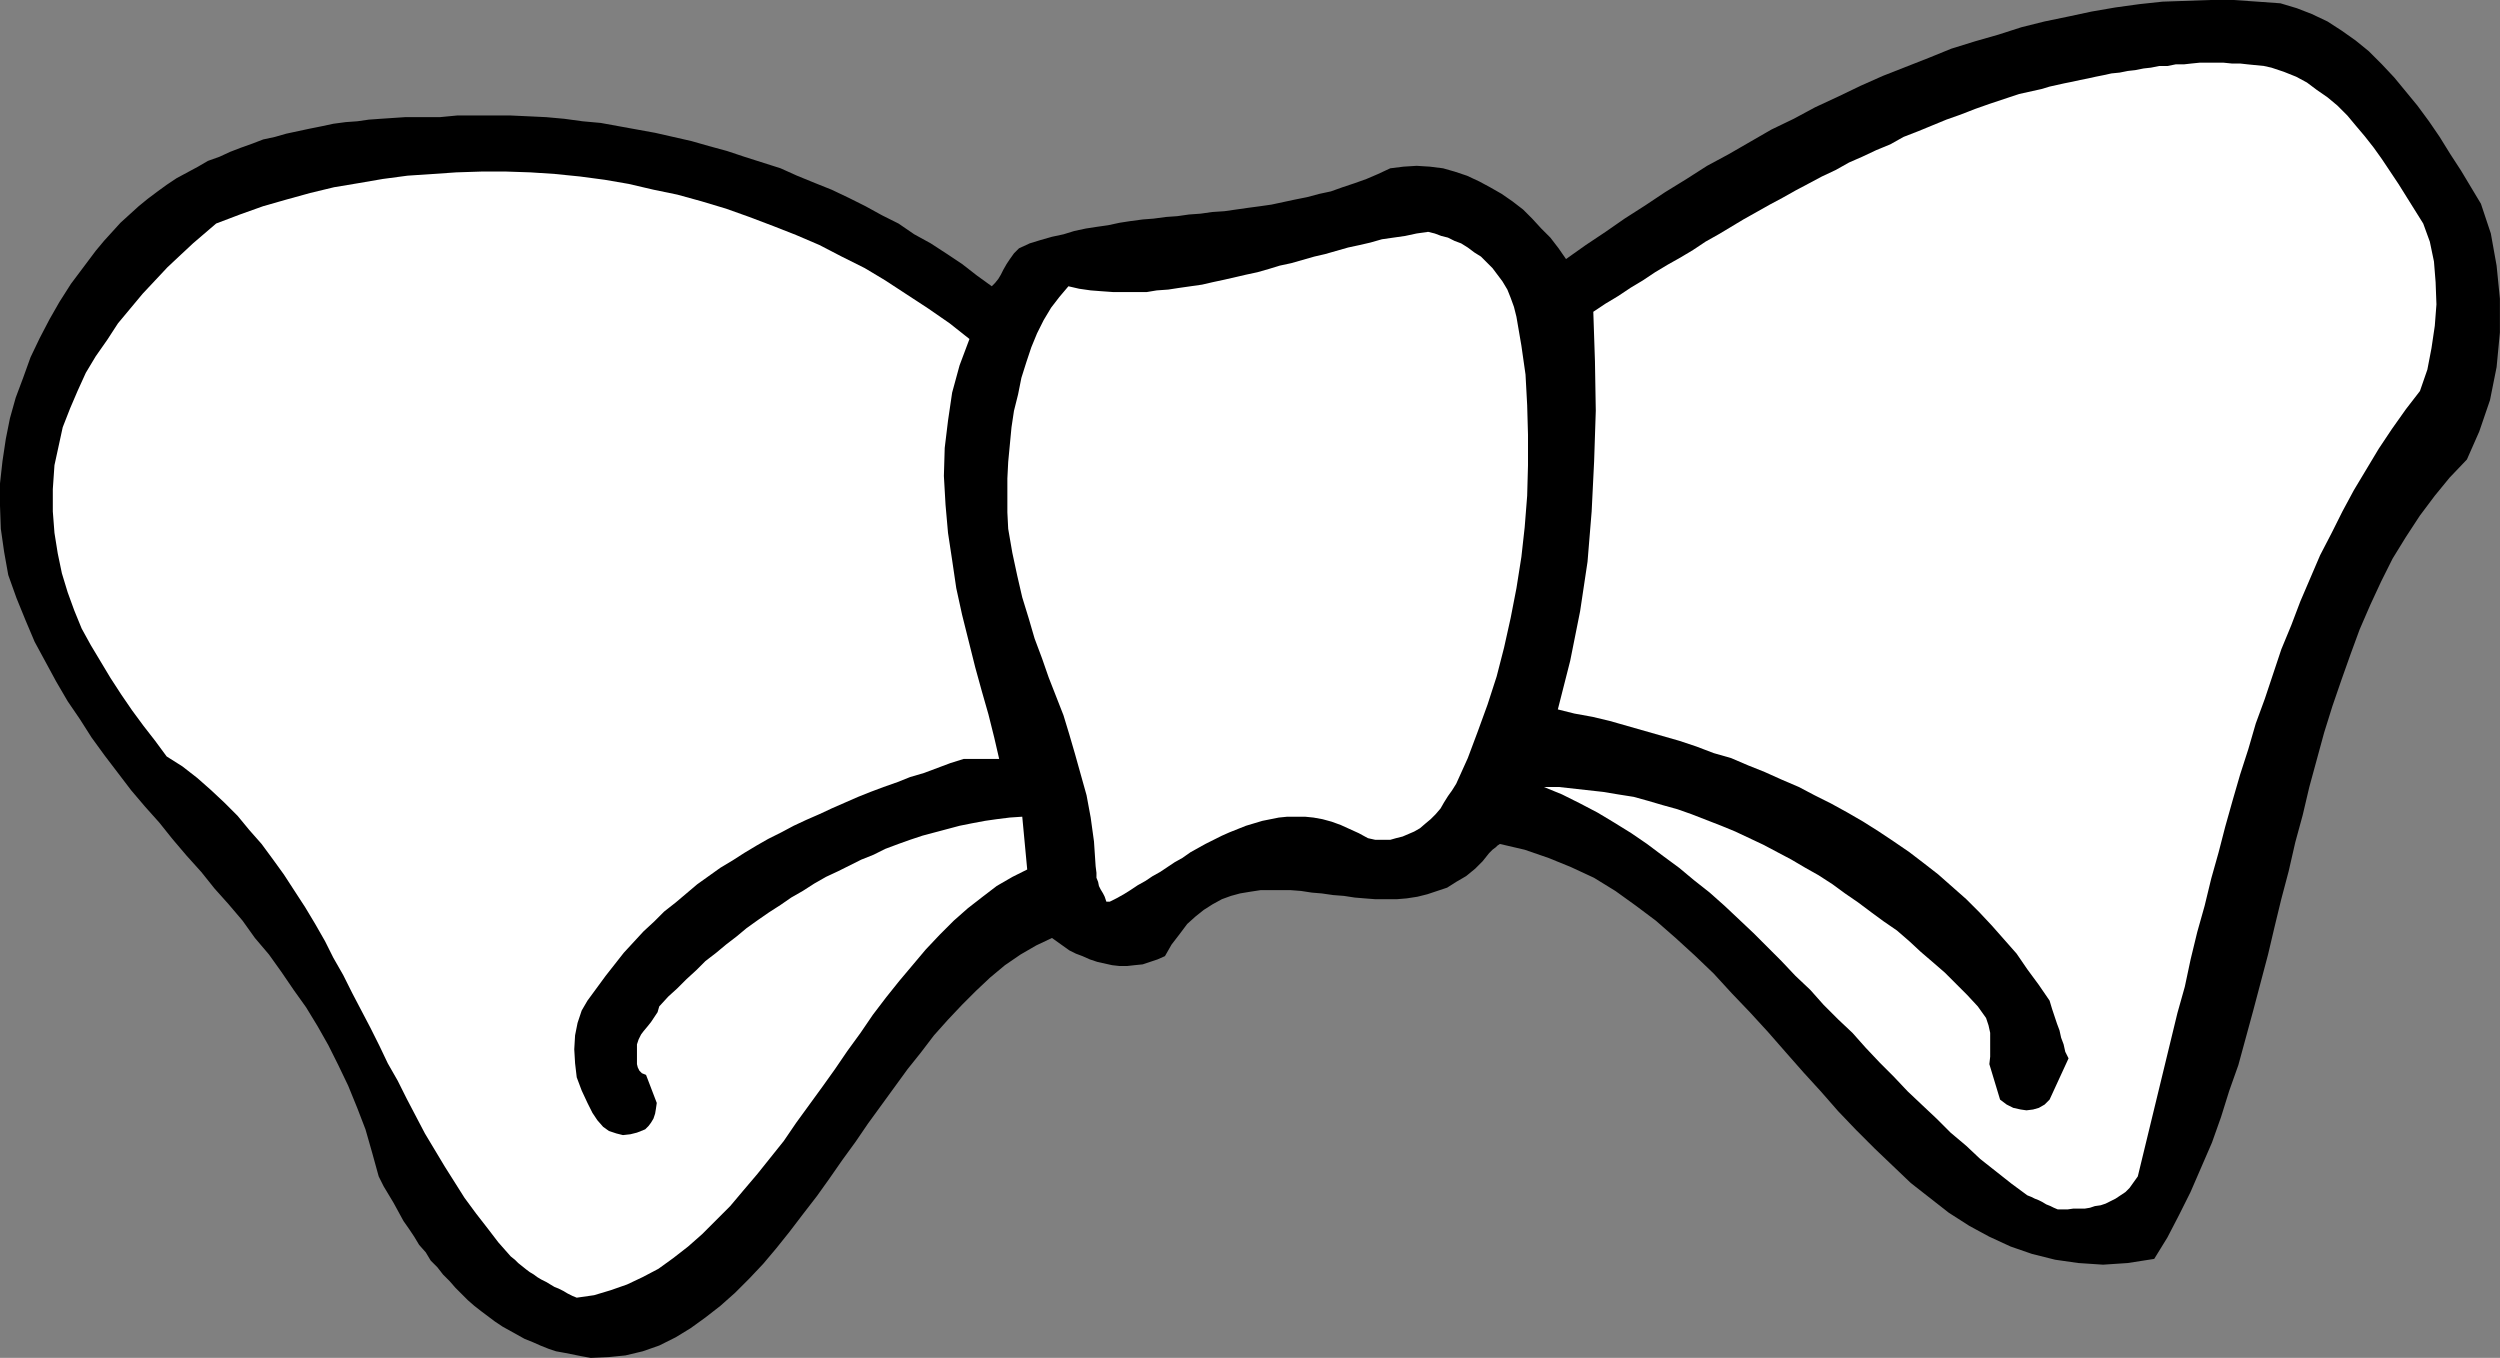
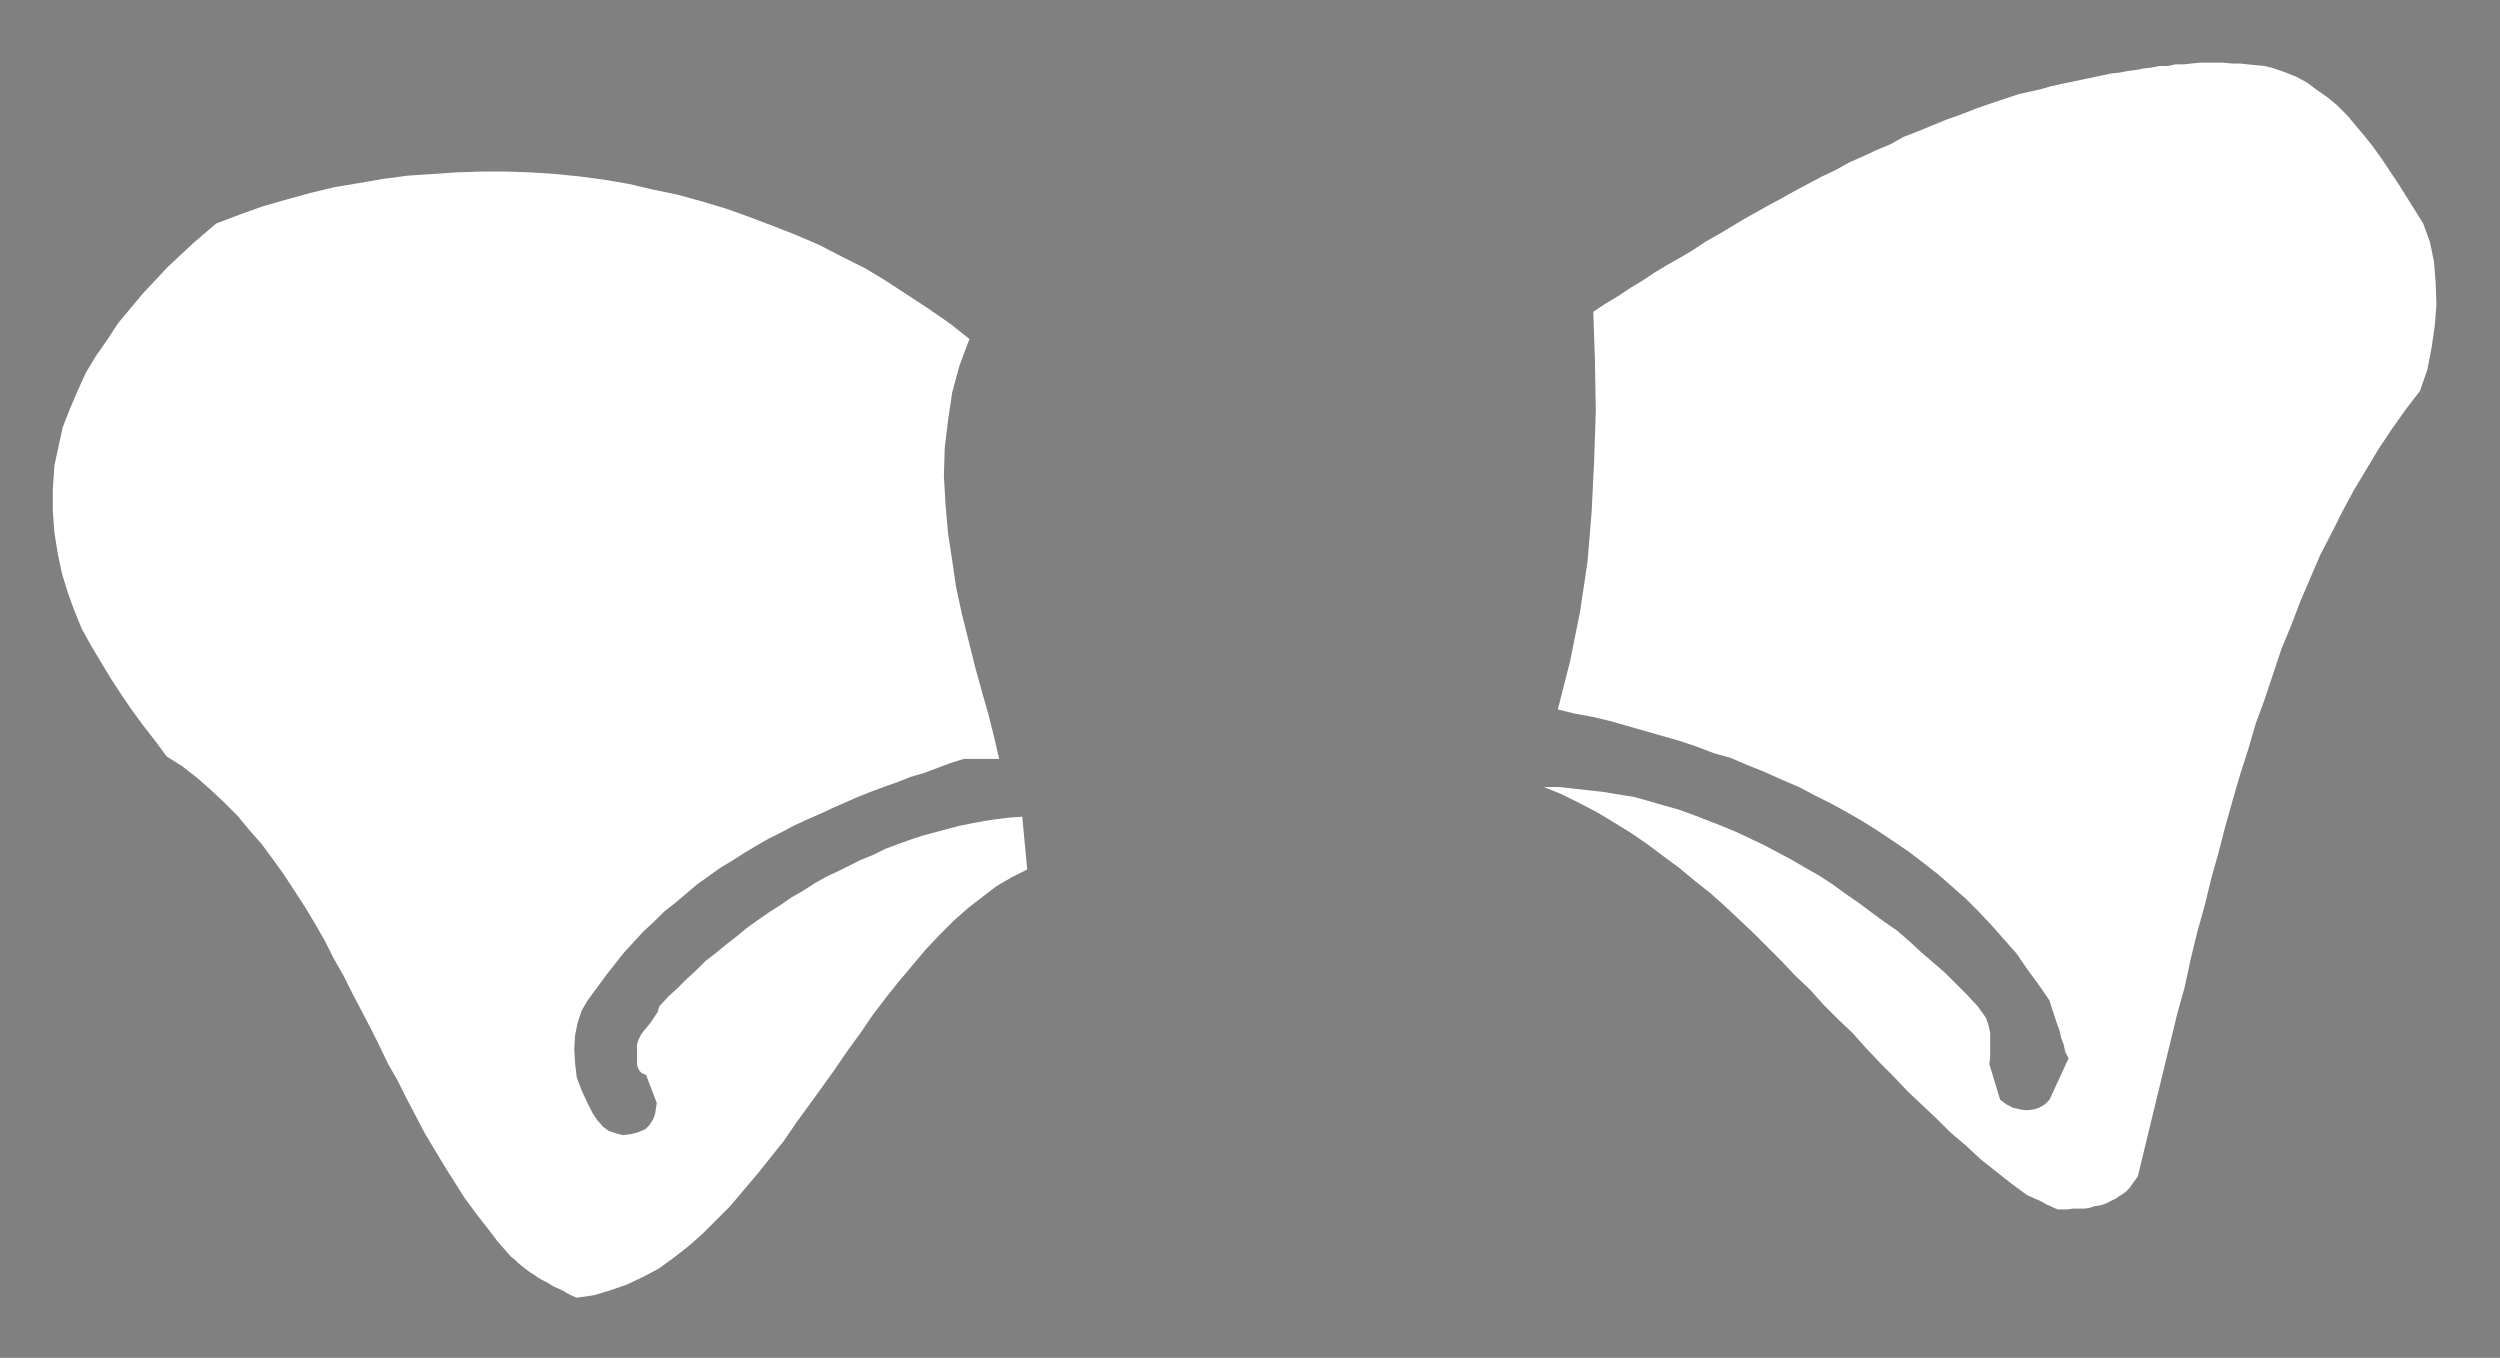
<svg xmlns="http://www.w3.org/2000/svg" xmlns:ns1="http://sodipodi.sourceforge.net/DTD/sodipodi-0.dtd" xmlns:ns2="http://www.inkscape.org/namespaces/inkscape" version="1.0" width="129.553mm" height="70.368mm" id="svg4" ns1:docname="Bowtie 5.wmf">
  <rect width="100%" height="100%" fill="#808080" stroke="none" />
  <ns1:namedview id="namedview4" pagecolor="#ffffff" bordercolor="#000000" borderopacity="0.25" ns2:showpageshadow="2" ns2:pageopacity="0.0" ns2:pagecheckerboard="0" ns2:deskcolor="#d1d1d1" ns2:document-units="mm" />
  <defs id="defs1">
    <pattern id="WMFhbasepattern" patternUnits="userSpaceOnUse" width="6" height="6" x="0" y="0" />
  </defs>
-   <path style="fill:#000000;fill-opacity:1;fill-rule:evenodd;stroke:none" d="m 115.705,265.958 3.555,-0.162 3.232,-0.323 3.394,-0.808 3.232,-1.131 3.232,-1.616 2.909,-1.777 2.909,-2.101 2.909,-2.262 2.909,-2.585 2.747,-2.747 2.747,-2.908 2.586,-3.07 2.586,-3.232 2.586,-3.393 2.747,-3.555 2.424,-3.393 2.586,-3.716 2.586,-3.555 2.424,-3.555 2.586,-3.555 2.586,-3.555 2.586,-3.555 2.586,-3.232 2.586,-3.393 2.747,-3.07 2.747,-2.908 2.747,-2.747 2.747,-2.585 2.909,-2.424 3.07,-2.101 3.07,-1.777 3.07,-1.454 1.131,0.808 1.131,0.808 1.131,0.808 1.293,0.646 1.293,0.485 1.454,0.646 1.454,0.485 1.454,0.323 1.454,0.323 1.454,0.162 h 1.454 l 1.454,-0.162 1.616,-0.162 1.454,-0.485 1.454,-0.485 1.454,-0.646 1.293,-2.262 1.616,-2.101 1.454,-1.939 1.616,-1.454 1.616,-1.293 1.778,-1.131 1.778,-0.969 1.778,-0.646 1.778,-0.485 1.939,-0.323 2.101,-0.323 h 1.939 1.939 1.939 l 2.101,0.162 2.101,0.323 1.939,0.162 2.262,0.323 2.101,0.162 2.101,0.323 1.939,0.162 2.101,0.162 h 2.101 2.101 l 1.939,-0.162 2.101,-0.323 1.939,-0.485 1.939,-0.646 1.939,-0.646 1.778,-1.131 1.939,-1.131 1.778,-1.454 0.808,-0.808 0.646,-0.646 0.646,-0.808 0.646,-0.808 0.646,-0.646 0.646,-0.485 0.323,-0.323 0.485,-0.323 4.848,1.131 4.686,1.616 4.363,1.777 4.525,2.101 4.202,2.585 4.04,2.908 3.878,2.908 3.878,3.393 3.717,3.393 3.717,3.555 3.555,3.878 3.555,3.716 3.555,3.878 3.394,3.878 3.555,4.039 3.394,3.716 3.394,3.878 3.555,3.716 3.555,3.555 3.555,3.393 3.555,3.393 3.717,2.908 3.717,2.908 4.04,2.585 3.878,2.101 4.202,1.939 4.202,1.454 4.525,1.131 4.525,0.646 4.848,0.323 4.848,-0.323 5.171,-0.808 2.586,-4.201 2.262,-4.363 2.262,-4.524 2.101,-4.847 2.101,-4.847 1.778,-5.009 1.616,-5.171 1.778,-5.009 1.454,-5.332 1.454,-5.332 1.454,-5.494 1.454,-5.494 1.293,-5.494 1.293,-5.332 1.454,-5.494 1.293,-5.655 1.454,-5.332 1.293,-5.494 1.454,-5.332 1.454,-5.332 1.616,-5.171 1.778,-5.17 1.778,-5.009 1.778,-4.847 2.101,-4.847 2.101,-4.524 2.262,-4.524 2.586,-4.201 2.747,-4.201 2.909,-3.878 2.909,-3.555 3.394,-3.555 2.424,-5.494 2.101,-6.14 1.293,-6.463 0.646,-6.786 v -6.625 l -0.646,-6.463 -1.131,-6.302 -1.939,-5.817 -1.939,-3.232 -1.939,-3.232 -2.101,-3.232 -2.101,-3.393 -2.101,-3.07 -2.262,-3.07 -2.262,-2.747 -2.262,-2.747 -2.424,-2.585 -2.586,-2.585 -2.586,-2.101 -2.747,-1.939 -2.747,-1.777 -3.07,-1.454 -2.909,-1.131 -3.232,-0.969 L 442.137,0.323 437.451,0 h -4.525 l -4.686,0.162 -4.686,0.162 -4.525,0.485 -4.686,0.646 -4.686,0.808 -4.525,0.969 -4.686,0.969 -4.525,1.131 -4.525,1.454 -4.525,1.293 -4.686,1.454 -4.363,1.777 -4.525,1.777 -4.525,1.777 -4.363,1.939 -4.363,2.101 -4.525,2.101 -4.202,2.262 -4.363,2.101 -4.202,2.424 -4.202,2.424 -4.202,2.262 -4.04,2.585 -4.202,2.585 -3.878,2.585 -4.04,2.585 -3.717,2.585 -3.878,2.585 -3.878,2.747 -1.454,-2.101 -1.616,-2.101 -1.778,-1.777 -1.778,-1.939 -1.778,-1.777 -2.101,-1.616 -2.101,-1.454 -2.262,-1.293 -2.101,-1.131 -2.424,-1.131 -2.424,-0.808 -2.262,-0.646 -2.586,-0.323 -2.586,-0.162 -2.586,0.162 -2.586,0.323 -2.424,1.131 -2.262,0.969 -2.262,0.808 -2.424,0.808 -2.262,0.808 -2.262,0.485 -2.424,0.646 -2.424,0.485 -2.262,0.485 -2.262,0.485 -2.262,0.323 -2.424,0.323 -2.262,0.323 -2.262,0.323 -2.424,0.162 -2.262,0.323 -2.262,0.162 -2.262,0.323 -2.262,0.162 -2.424,0.323 -2.101,0.162 -2.424,0.323 -2.101,0.323 -2.262,0.485 -2.262,0.323 -2.101,0.323 -2.262,0.485 -2.101,0.646 -2.262,0.485 -2.262,0.646 -2.101,0.646 -2.101,0.969 -0.97,0.969 -0.808,1.131 -0.646,0.969 -0.646,1.131 -0.485,0.969 -0.485,0.808 -0.646,0.808 -0.646,0.646 -2.909,-2.101 -2.909,-2.262 -2.909,-1.939 -3.232,-2.101 -3.232,-1.777 -3.07,-2.101 -3.232,-1.616 -3.232,-1.777 -3.232,-1.616 -3.394,-1.616 -3.232,-1.293 -3.555,-1.454 -3.232,-1.454 -3.555,-1.131 -3.555,-1.131 -3.394,-1.131 -3.555,-0.969 -3.394,-0.969 -3.555,-0.808 -3.555,-0.808 -3.555,-0.646 -3.555,-0.646 -3.555,-0.646 -3.555,-0.323 -3.555,-0.485 -3.555,-0.323 -3.394,-0.162 -3.555,-0.162 h -3.555 -3.555 -3.394 l -3.394,0.323 h -2.262 -2.424 -2.101 l -2.424,0.162 -2.424,0.162 -2.262,0.162 -2.262,0.323 -2.262,0.162 -2.424,0.323 -2.262,0.485 -2.424,0.485 -2.262,0.485 -2.262,0.485 -2.262,0.646 -2.262,0.485 -2.101,0.808 -2.262,0.808 -2.101,0.808 -2.101,0.969 -2.262,0.808 -1.939,1.131 -2.101,1.131 -2.101,1.131 -1.939,1.293 -1.778,1.293 -1.939,1.454 -1.778,1.454 -1.778,1.616 -1.778,1.616 -1.616,1.777 -1.616,1.777 -1.616,1.939 -2.424,3.232 -2.424,3.232 -2.262,3.555 -1.939,3.393 -1.939,3.716 -1.778,3.716 -1.454,4.039 -1.454,3.878 -1.131,4.039 -0.808,4.039 L 0.485,90.322 0,94.685 v 4.363 l 0.162,4.524 0.646,4.524 0.808,4.524 1.616,4.524 1.778,4.363 1.778,4.201 2.101,3.878 2.101,3.878 2.262,3.878 2.424,3.555 2.262,3.555 2.586,3.555 2.586,3.393 2.586,3.393 2.747,3.232 2.747,3.07 2.586,3.232 2.747,3.232 2.909,3.232 2.586,3.232 2.747,3.07 2.747,3.232 2.424,3.393 2.747,3.232 2.424,3.393 2.424,3.555 2.424,3.393 2.262,3.716 2.101,3.716 1.939,3.878 1.939,4.039 1.778,4.363 1.616,4.201 1.293,4.524 1.293,4.686 0.97,1.939 0.97,1.616 0.97,1.616 0.97,1.777 0.97,1.777 1.131,1.616 0.97,1.454 0.97,1.616 1.293,1.454 0.97,1.616 1.293,1.293 1.131,1.454 1.293,1.293 1.131,1.293 1.293,1.293 1.131,1.131 1.293,1.131 1.454,1.131 1.293,0.969 1.293,0.969 1.454,0.969 1.454,0.808 1.454,0.808 1.454,0.808 1.616,0.646 1.454,0.646 1.616,0.646 1.454,0.485 1.778,0.323 1.616,0.323 1.616,0.323 z" id="path1" />
  <path style="fill:#ffffff;fill-opacity:1;fill-rule:evenodd;stroke:none" d="m 112.958,254.163 3.394,-0.485 3.232,-0.969 3.232,-1.131 3.07,-1.454 3.07,-1.616 2.909,-2.101 2.909,-2.262 2.747,-2.424 2.747,-2.747 2.747,-2.747 2.586,-3.07 2.747,-3.232 2.586,-3.232 2.586,-3.232 2.424,-3.555 2.586,-3.555 2.586,-3.555 2.424,-3.393 2.424,-3.555 2.586,-3.555 2.424,-3.555 2.586,-3.393 2.586,-3.232 2.586,-3.07 2.586,-3.07 2.747,-2.908 2.747,-2.747 2.747,-2.424 2.909,-2.262 2.747,-2.101 3.07,-1.777 2.909,-1.454 -0.97,-10.341 -2.424,0.162 -2.586,0.323 -2.262,0.323 -2.586,0.485 -2.424,0.485 -2.424,0.646 -2.424,0.646 -2.424,0.646 -2.424,0.808 -2.262,0.808 -2.586,0.969 -2.262,1.131 -2.424,0.969 -2.262,1.131 -2.262,1.131 -2.424,1.131 -2.262,1.293 -2.262,1.454 -2.262,1.293 -2.101,1.454 -2.262,1.454 -2.101,1.454 -2.262,1.616 -1.939,1.616 -2.101,1.616 -1.939,1.616 -2.101,1.616 -1.778,1.777 -1.939,1.777 -1.778,1.777 -1.778,1.616 -1.778,1.939 -0.323,1.131 -0.646,0.969 -0.646,0.969 -0.646,0.808 -0.808,0.969 -0.485,0.646 -0.485,0.969 -0.323,0.969 v 1.131 0.969 0.969 0.808 l 0.162,0.646 0.323,0.646 0.485,0.485 0.808,0.323 2.101,5.494 -0.162,1.131 -0.162,0.969 -0.323,0.969 -0.485,0.808 -0.485,0.646 -0.646,0.646 -0.808,0.323 -0.808,0.323 -1.293,0.323 -1.454,0.162 -1.293,-0.323 -1.454,-0.485 -1.131,-0.808 -1.131,-1.293 -0.97,-1.454 -0.97,-1.939 -1.131,-2.424 -0.97,-2.585 -0.323,-2.747 -0.162,-2.747 0.162,-2.747 0.485,-2.424 0.808,-2.424 1.131,-1.939 1.778,-2.424 1.778,-2.424 1.778,-2.262 1.778,-2.262 1.939,-2.101 1.939,-2.101 2.101,-1.939 1.939,-1.939 2.262,-1.777 2.101,-1.777 2.101,-1.777 2.262,-1.616 2.262,-1.616 2.424,-1.454 2.262,-1.454 2.424,-1.454 2.262,-1.293 2.586,-1.293 2.424,-1.293 2.424,-1.131 2.586,-1.131 2.424,-1.131 2.586,-1.131 2.586,-1.131 2.424,-0.969 2.586,-0.969 2.747,-0.969 2.424,-0.969 2.747,-0.808 2.586,-0.969 2.586,-0.969 2.586,-0.808 h 1.131 1.131 0.97 0.808 0.808 0.646 0.808 0.646 l -0.97,-4.201 -1.131,-4.524 -1.293,-4.524 -1.293,-4.686 -1.293,-5.171 -1.293,-5.171 -1.131,-5.171 -0.808,-5.494 -0.808,-5.332 -0.485,-5.494 -0.323,-5.655 0.162,-5.494 0.646,-5.332 0.808,-5.494 1.454,-5.332 1.939,-5.171 -3.878,-3.07 -4.202,-2.908 -4.202,-2.747 -4.202,-2.747 -4.04,-2.424 -4.525,-2.262 -4.363,-2.262 -4.525,-1.939 -4.525,-1.777 -4.686,-1.777 -4.525,-1.616 -4.848,-1.454 -4.686,-1.293 -4.686,-0.969 -4.848,-1.131 -4.686,-0.808 -4.848,-0.646 -4.848,-0.485 -4.848,-0.323 -4.848,-0.162 h -4.686 l -5.01,0.162 -4.686,0.323 -4.848,0.323 -4.848,0.646 -4.686,0.808 -4.848,0.808 -4.686,1.131 -4.686,1.293 -4.525,1.293 -4.525,1.616 -4.686,1.777 -2.262,1.939 -2.262,1.939 -2.424,2.262 -2.586,2.424 -2.424,2.585 -2.424,2.585 -2.424,2.908 -2.424,2.908 -2.101,3.232 -2.262,3.232 -1.939,3.232 -1.616,3.555 -1.454,3.393 -1.454,3.716 -0.808,3.716 -0.808,3.716 -0.323,4.686 v 4.363 l 0.323,4.201 0.646,4.039 0.808,3.878 1.131,3.716 1.293,3.555 1.454,3.555 1.778,3.232 1.939,3.232 1.939,3.232 2.101,3.232 2.101,3.07 2.262,3.07 2.262,2.908 2.262,3.07 3.07,1.939 2.909,2.262 2.747,2.424 2.586,2.424 2.586,2.585 2.262,2.747 2.424,2.747 2.262,3.07 2.101,2.908 2.101,3.232 2.101,3.232 1.939,3.232 1.939,3.393 1.616,3.232 1.939,3.393 1.778,3.555 1.778,3.393 1.778,3.393 1.778,3.555 1.616,3.393 1.939,3.393 1.778,3.555 1.778,3.393 1.778,3.393 1.939,3.232 1.939,3.232 1.939,3.07 1.939,3.07 2.262,3.07 2.262,2.908 2.101,2.747 2.424,2.747 0.808,0.646 0.646,0.646 0.808,0.646 0.808,0.646 0.646,0.485 0.808,0.485 0.646,0.485 0.808,0.485 0.97,0.485 0.808,0.485 0.808,0.485 0.808,0.323 0.97,0.485 0.808,0.485 0.97,0.485 z" id="path2" />
  <path style="fill:#ffffff;fill-opacity:1;fill-rule:evenodd;stroke:none" d="m 403.03,236.874 h 0.97 0.97 l 1.131,-0.162 h 1.131 1.131 l 0.97,-0.162 0.97,-0.323 1.131,-0.162 0.97,-0.323 0.97,-0.485 0.97,-0.485 0.97,-0.646 0.97,-0.646 0.808,-0.808 0.808,-1.131 0.808,-1.131 1.293,-5.332 1.293,-5.332 1.293,-5.332 1.293,-5.332 1.293,-5.332 1.293,-5.332 1.454,-5.171 1.131,-5.332 1.293,-5.332 1.454,-5.171 1.293,-5.332 1.454,-5.171 1.293,-5.009 1.454,-5.171 1.454,-5.009 1.616,-5.009 1.454,-5.009 1.778,-4.847 1.616,-4.847 1.616,-4.847 1.939,-4.686 1.778,-4.686 1.939,-4.524 1.939,-4.524 2.262,-4.363 2.101,-4.201 2.262,-4.201 2.424,-4.039 2.424,-4.039 2.586,-3.878 2.747,-3.878 2.747,-3.555 1.454,-4.201 0.808,-4.201 0.646,-4.363 0.323,-4.201 -0.162,-4.363 -0.323,-4.039 -0.808,-3.878 -1.293,-3.555 -1.616,-2.585 -1.616,-2.585 -1.616,-2.585 -1.616,-2.424 -1.616,-2.424 -1.616,-2.262 -1.778,-2.262 -1.778,-2.101 -1.616,-1.939 -1.939,-1.939 -1.939,-1.616 -2.101,-1.454 -1.939,-1.454 -2.101,-1.131 -2.424,-0.969 -2.424,-0.808 -1.454,-0.323 -1.616,-0.162 -1.616,-0.162 -1.454,-0.162 h -1.616 l -1.616,-0.162 h -1.454 -1.616 -1.616 l -1.616,0.162 -1.454,0.162 h -1.616 l -1.616,0.323 h -1.616 l -1.616,0.323 -1.454,0.162 -1.616,0.323 -1.454,0.162 -1.616,0.323 -1.616,0.162 -1.454,0.323 -1.616,0.323 -1.454,0.323 -1.616,0.323 -1.454,0.323 -1.616,0.323 -1.454,0.323 -1.454,0.323 -1.616,0.485 -1.454,0.323 -1.454,0.323 -1.454,0.323 -2.909,0.969 -2.909,0.969 -2.747,0.969 -2.909,1.131 -2.747,0.969 -2.747,1.131 -2.747,1.131 -2.909,1.131 -2.586,1.454 -2.747,1.131 -2.747,1.293 -2.586,1.131 -2.586,1.454 -2.747,1.293 -2.424,1.293 -2.747,1.454 -2.586,1.454 -2.424,1.293 -2.586,1.454 -2.586,1.454 -2.424,1.454 -2.424,1.454 -2.586,1.454 -2.424,1.616 -2.424,1.454 -2.586,1.454 -2.424,1.454 -2.424,1.616 -2.424,1.454 -2.424,1.616 -2.424,1.454 -2.424,1.616 0.323,9.695 0.162,9.695 -0.323,9.856 -0.485,9.856 -0.808,9.856 -1.454,9.695 -1.939,9.695 -2.424,9.533 3.232,0.808 3.555,0.646 3.394,0.808 3.394,0.969 3.394,0.969 3.394,0.969 3.394,0.969 3.394,1.131 3.394,1.293 3.394,0.969 3.394,1.454 3.232,1.293 3.232,1.454 3.394,1.454 3.07,1.616 3.232,1.616 3.232,1.777 3.07,1.777 3.07,1.939 2.909,1.939 3.07,2.101 2.747,2.101 2.909,2.262 2.747,2.424 2.747,2.424 2.586,2.585 2.424,2.585 2.424,2.747 2.424,2.747 2.101,3.07 2.262,3.07 2.101,3.07 0.485,1.616 0.485,1.454 0.485,1.454 0.485,1.293 0.323,1.454 0.485,1.293 0.323,1.454 0.646,1.293 -3.717,8.079 -0.97,0.969 -1.131,0.646 -1.131,0.323 -1.293,0.162 -1.131,-0.162 -1.454,-0.323 -1.293,-0.646 -1.293,-0.969 -2.101,-6.948 0.162,-1.454 v -1.454 -1.777 -1.454 l -0.323,-1.454 -0.485,-1.454 -0.808,-1.131 -0.808,-1.131 -2.101,-2.262 -2.262,-2.262 -2.101,-2.101 -2.424,-2.101 -2.262,-1.939 -2.262,-2.101 -2.424,-2.101 -2.586,-1.777 -2.424,-1.777 -2.586,-1.939 -2.586,-1.777 -2.424,-1.777 -2.747,-1.777 -2.586,-1.454 -2.747,-1.616 -2.747,-1.454 -2.747,-1.454 -2.747,-1.293 -2.747,-1.293 -2.747,-1.131 -2.909,-1.131 -2.909,-1.131 -2.747,-0.969 -2.909,-0.808 -2.747,-0.808 -2.909,-0.808 -3.07,-0.485 -2.909,-0.485 -2.909,-0.323 -2.909,-0.323 -2.909,-0.323 h -2.909 l 3.555,1.454 3.555,1.777 3.394,1.777 3.232,1.939 3.394,2.101 3.07,2.101 3.232,2.424 3.07,2.262 2.909,2.424 3.07,2.424 2.909,2.585 2.747,2.585 2.909,2.747 2.747,2.747 2.747,2.747 2.747,2.908 2.909,2.747 2.586,2.908 2.909,2.908 2.747,2.585 2.586,2.908 2.747,2.908 2.747,2.747 2.747,2.908 2.909,2.747 2.747,2.585 2.747,2.747 3.07,2.585 2.747,2.585 3.07,2.424 3.07,2.424 3.07,2.262 0.808,0.323 0.646,0.323 0.808,0.323 0.646,0.323 0.808,0.485 0.808,0.323 0.646,0.323 z" id="path3" />
-   <path style="fill:#ffffff;fill-opacity:1;fill-rule:evenodd;stroke:none" d="m 217.352,176.605 1.293,-0.646 1.454,-0.808 1.293,-0.808 1.454,-0.969 1.454,-0.808 1.454,-0.969 1.454,-0.808 1.454,-0.969 1.454,-0.969 1.454,-0.808 1.616,-1.131 1.454,-0.808 1.454,-0.808 1.616,-0.808 1.616,-0.808 1.454,-0.646 1.616,-0.646 1.616,-0.646 1.616,-0.485 1.616,-0.485 1.616,-0.323 1.616,-0.323 1.616,-0.162 h 1.778 1.778 l 1.616,0.162 1.778,0.323 1.778,0.485 1.778,0.646 1.778,0.808 1.778,0.808 1.778,0.969 1.454,0.323 h 1.454 1.454 l 1.131,-0.323 1.293,-0.323 1.131,-0.485 1.131,-0.485 1.131,-0.646 1.131,-0.969 0.97,-0.808 0.97,-0.969 0.97,-1.131 0.646,-1.131 0.808,-1.293 0.808,-1.131 0.808,-1.293 2.262,-5.009 1.939,-5.171 1.939,-5.332 1.778,-5.494 1.454,-5.655 1.293,-5.817 1.131,-5.817 0.97,-6.14 0.646,-5.817 0.485,-6.14 0.162,-5.978 v -5.978 l -0.162,-5.817 -0.323,-5.978 -0.808,-5.655 -0.97,-5.655 -0.485,-1.939 -0.646,-1.777 -0.646,-1.616 -0.97,-1.616 -0.97,-1.293 -0.97,-1.293 -1.131,-1.131 -1.131,-1.131 -1.293,-0.808 -1.293,-0.969 -1.293,-0.808 -1.293,-0.485 -1.293,-0.646 -1.293,-0.323 -1.293,-0.485 -1.293,-0.323 -2.262,0.323 -2.262,0.485 -2.262,0.323 -2.262,0.323 -2.262,0.646 -2.101,0.485 -2.262,0.485 -2.262,0.646 -2.262,0.646 -2.101,0.485 -2.262,0.646 -2.262,0.646 -2.262,0.485 -2.101,0.646 -2.262,0.646 -2.262,0.485 -2.101,0.485 -2.101,0.485 -2.262,0.485 -2.101,0.485 -2.262,0.323 -2.262,0.323 -2.101,0.323 -2.262,0.162 -1.939,0.323 h -2.424 -2.101 -2.101 l -2.262,-0.162 -2.101,-0.162 -2.262,-0.323 -2.101,-0.485 -1.778,2.101 -1.616,2.101 -1.454,2.424 -1.293,2.585 -1.131,2.747 -0.97,2.908 -0.97,3.07 -0.646,3.232 -0.808,3.232 -0.485,3.232 -0.323,3.393 -0.323,3.393 -0.162,3.232 v 3.393 3.232 l 0.162,3.232 0.808,4.686 0.97,4.524 0.97,4.201 1.293,4.201 1.131,3.878 1.454,3.878 1.293,3.716 1.454,3.716 1.454,3.716 1.131,3.716 1.131,3.878 1.131,4.039 1.131,4.039 0.808,4.363 0.646,4.686 0.323,4.847 0.162,1.293 v 0.969 l 0.323,0.808 0.162,0.808 0.323,0.646 0.485,0.808 0.323,0.646 0.323,0.969 h 0.162 0.162 0.323 z" id="path4" />
</svg>